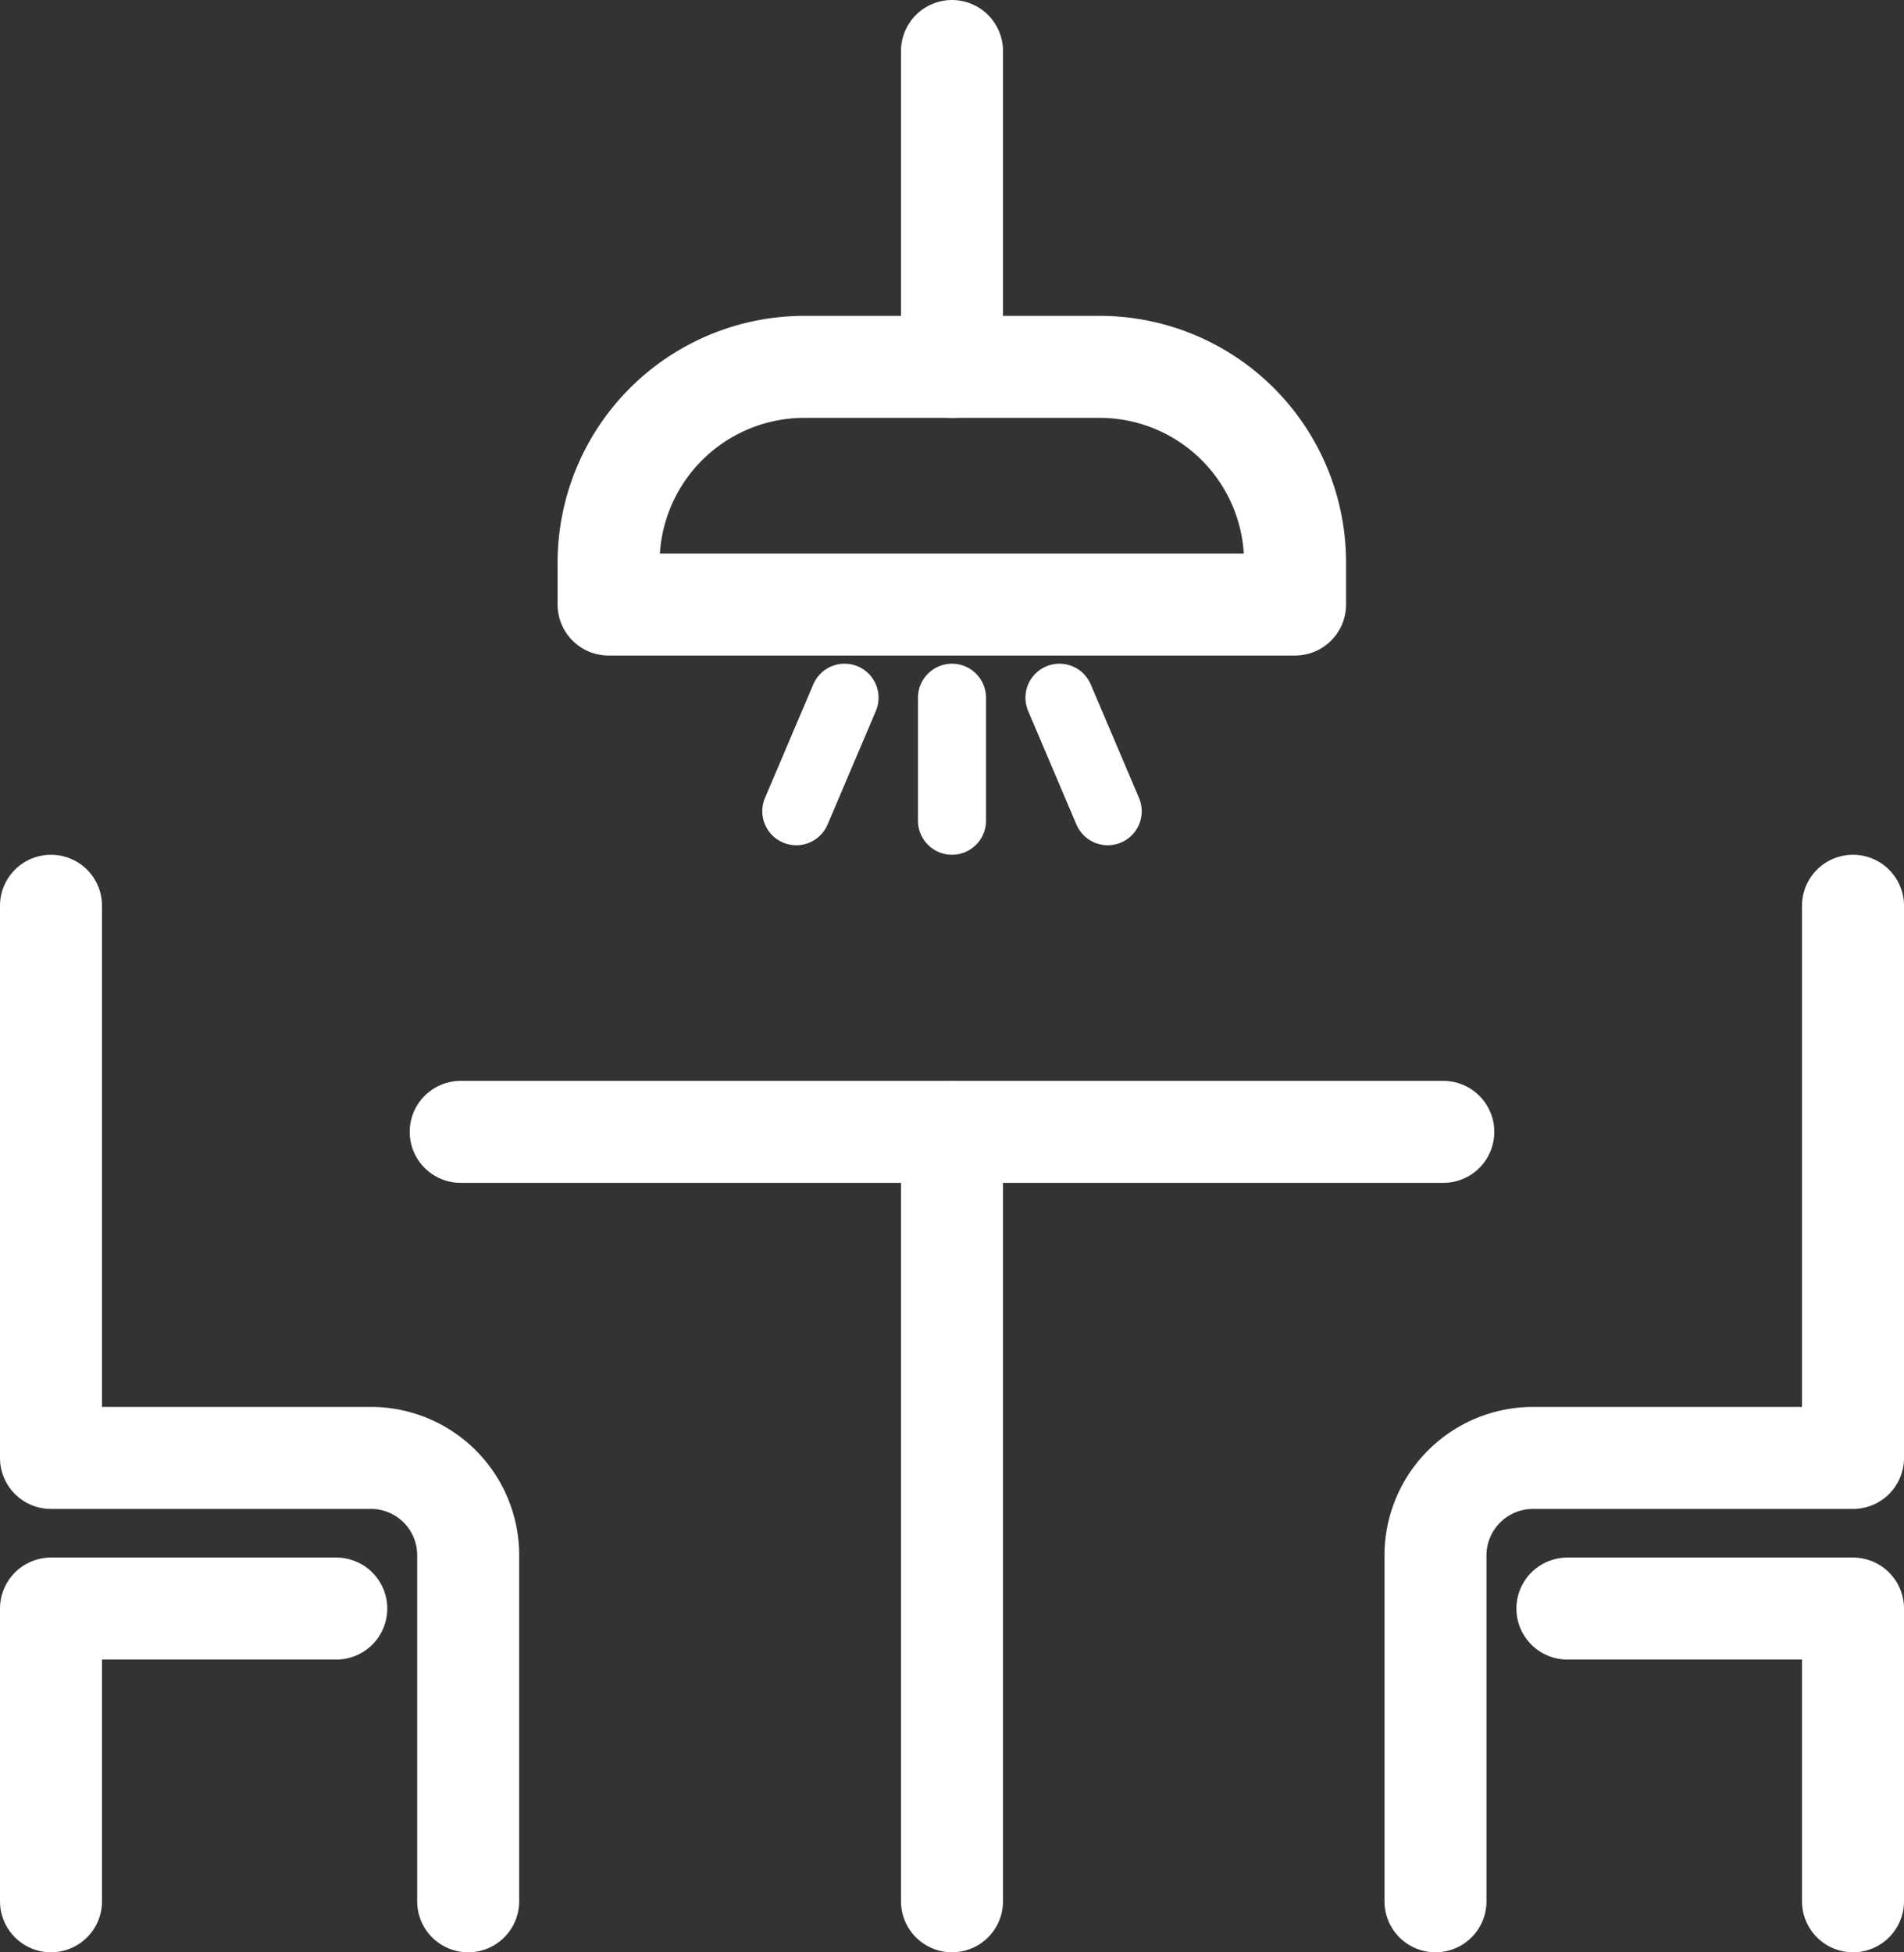
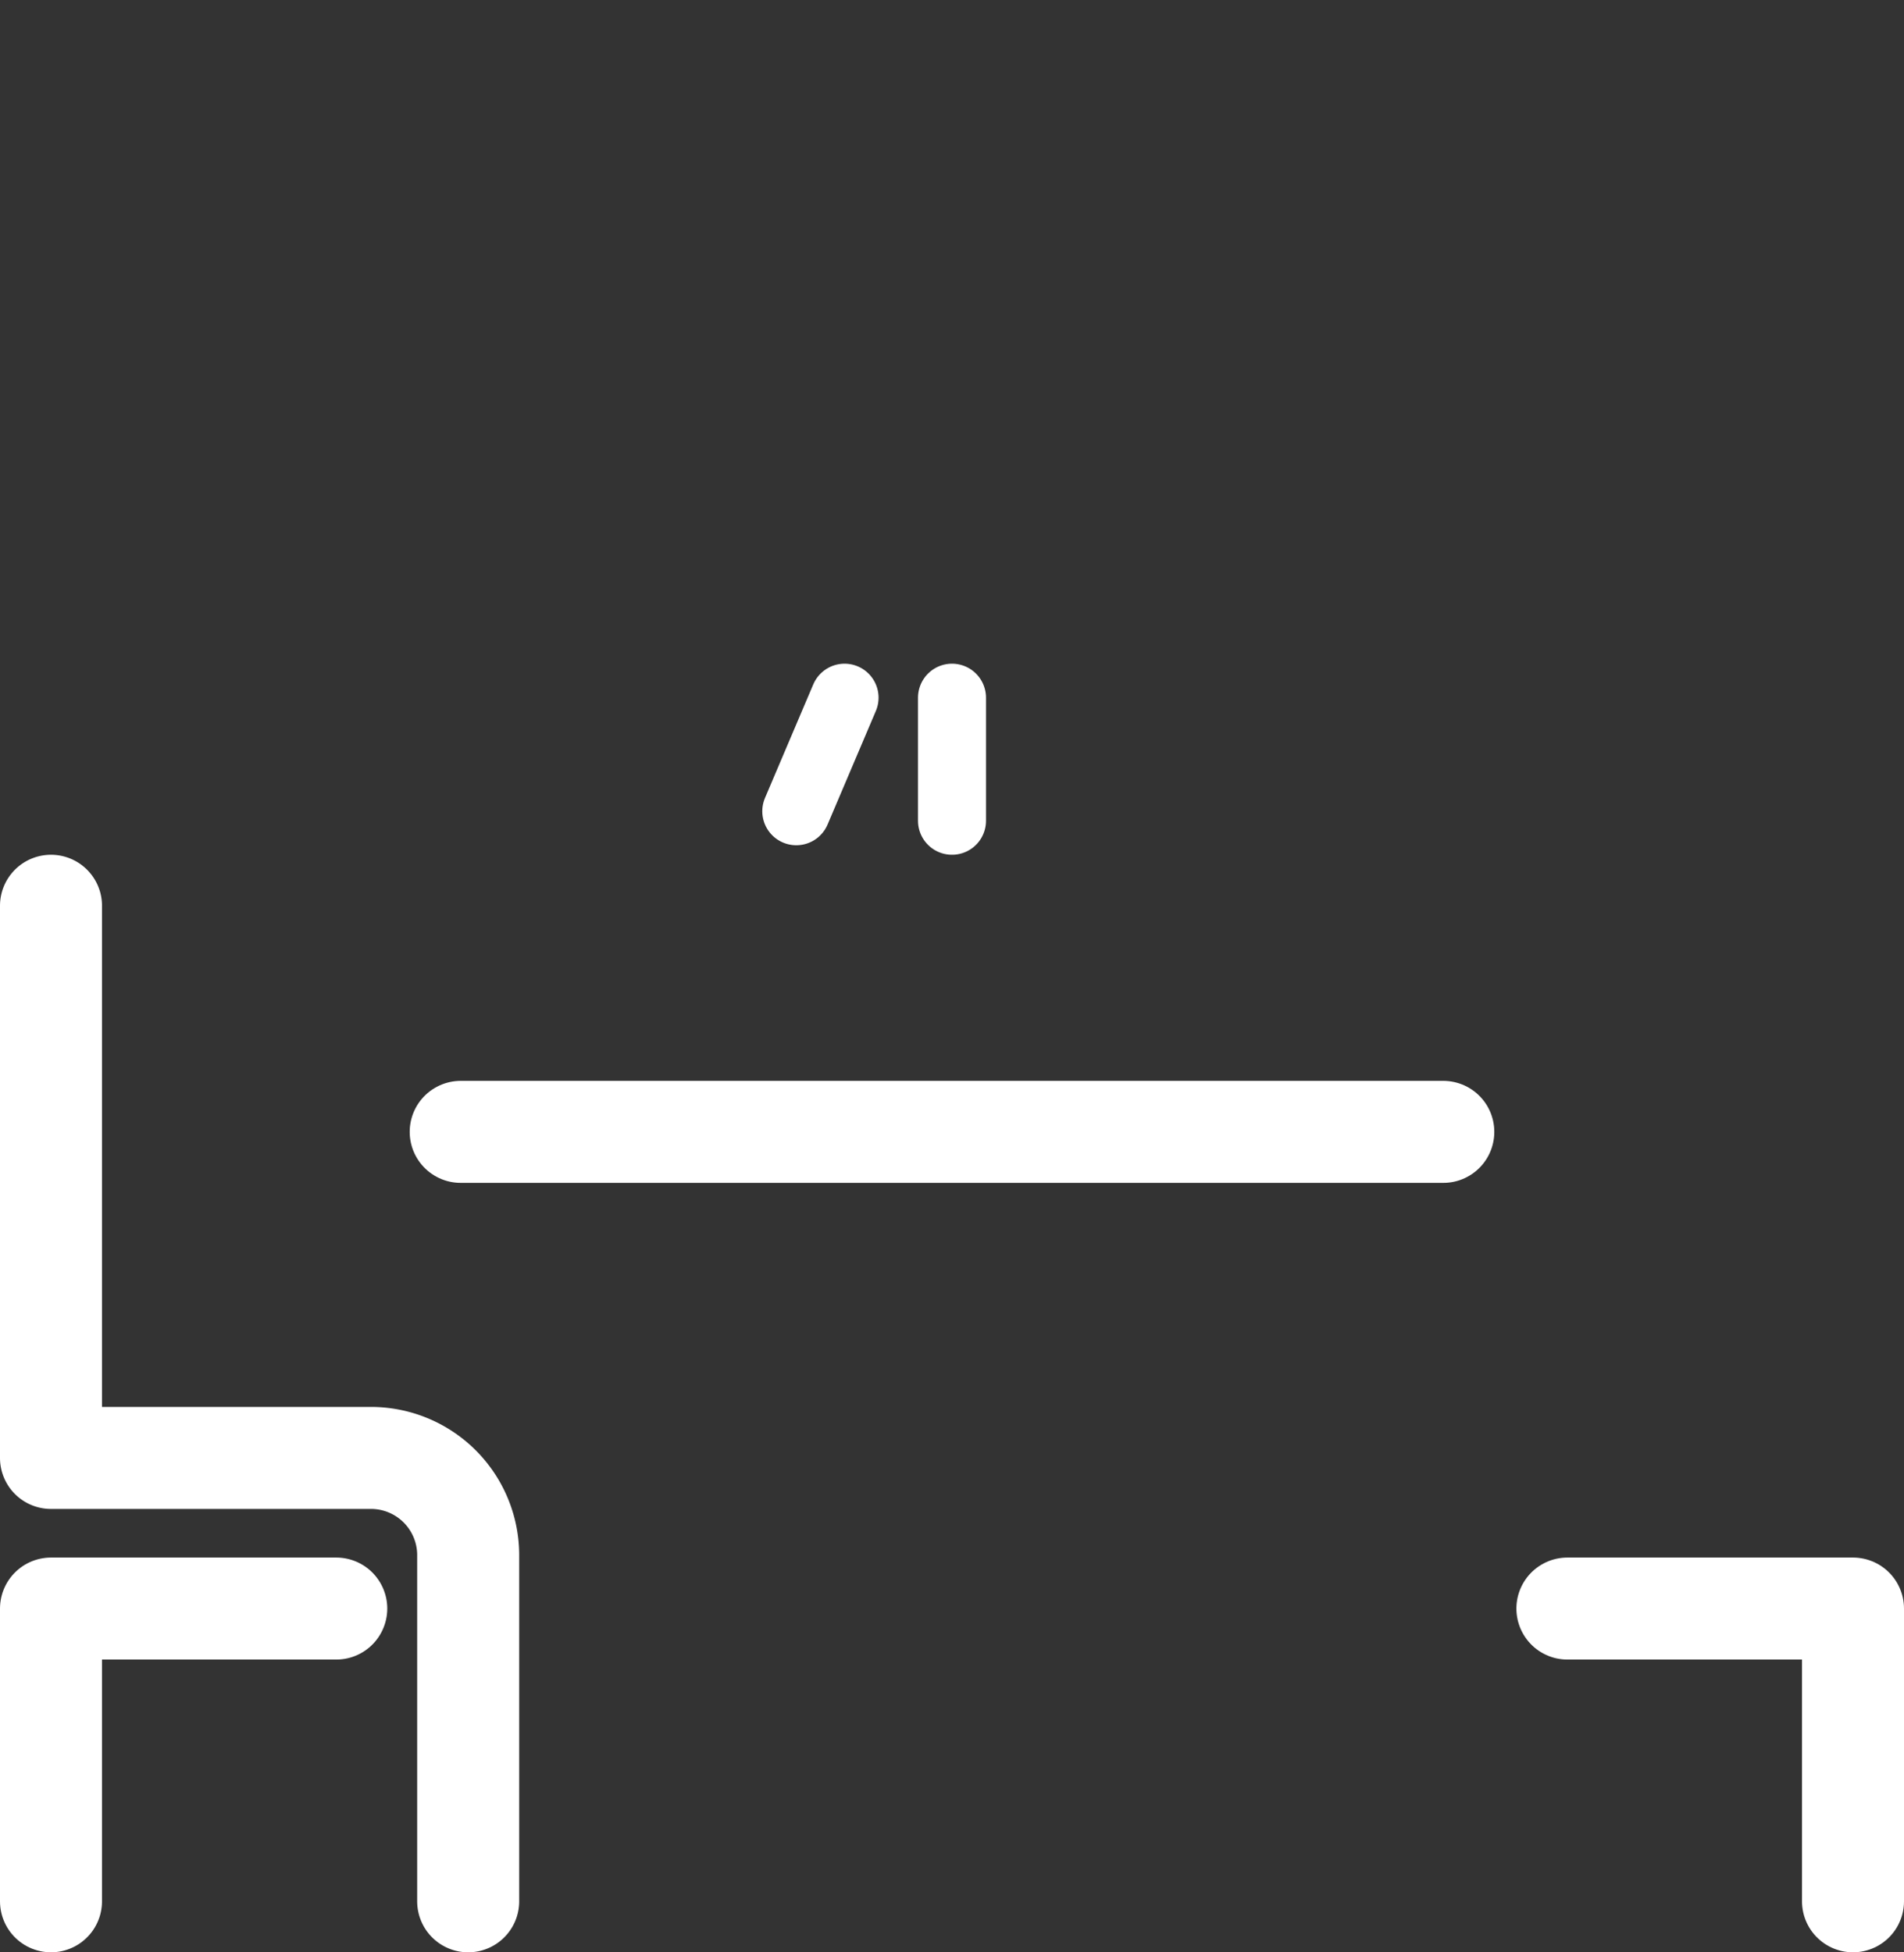
<svg xmlns="http://www.w3.org/2000/svg" viewBox="0 0 56 57.42">
  <rect x="0" y="0" width="56" height="57.42" fill="#333333" stroke="none" />
  <defs>
    <style>.cls-1,.cls-2{fill:none;stroke:#fff;stroke-linecap:round;stroke-linejoin:round;}.cls-1{stroke-width:3px;}.cls-2{stroke-width:2px;}</style>
  </defs>
  <g id="Livello_2" data-name="Livello 2">
    <g id="Livello_1-2" data-name="Livello 1">
-       <path class="cls-1" d="M42.22,55.92V45.72a2.87,2.87,0,0,1,2.89-2.84H54.5V26.64" />
      <polyline class="cls-1" points="54.5 55.92 54.5 47.31 46.1 47.31" />
      <path class="cls-1" d="M13.77,55.92V45.72a2.86,2.86,0,0,0-2.89-2.84H1.5V26.64" />
      <polyline class="cls-1" points="1.5 55.92 1.5 47.31 9.89 47.31" />
-       <line class="cls-1" x1="28" y1="55.92" x2="28" y2="33.3" />
      <line class="cls-1" x1="42.45" y1="33.29" x2="13.55" y2="33.29" />
-       <line class="cls-1" x1="28" y1="1.5" x2="28" y2="10.79" />
-       <path class="cls-1" d="M38.09,17.78H17.9V16.55a5.76,5.76,0,0,1,5.76-5.76h8.68a5.75,5.75,0,0,1,5.75,5.76Z" />
      <line class="cls-2" x1="28" y1="20.52" x2="28" y2="24.14" />
-       <line class="cls-2" x1="31.16" y1="20.52" x2="32.58" y2="23.86" />
      <line class="cls-2" x1="24.84" y1="20.52" x2="23.42" y2="23.86" />
    </g>
  </g>
</svg>